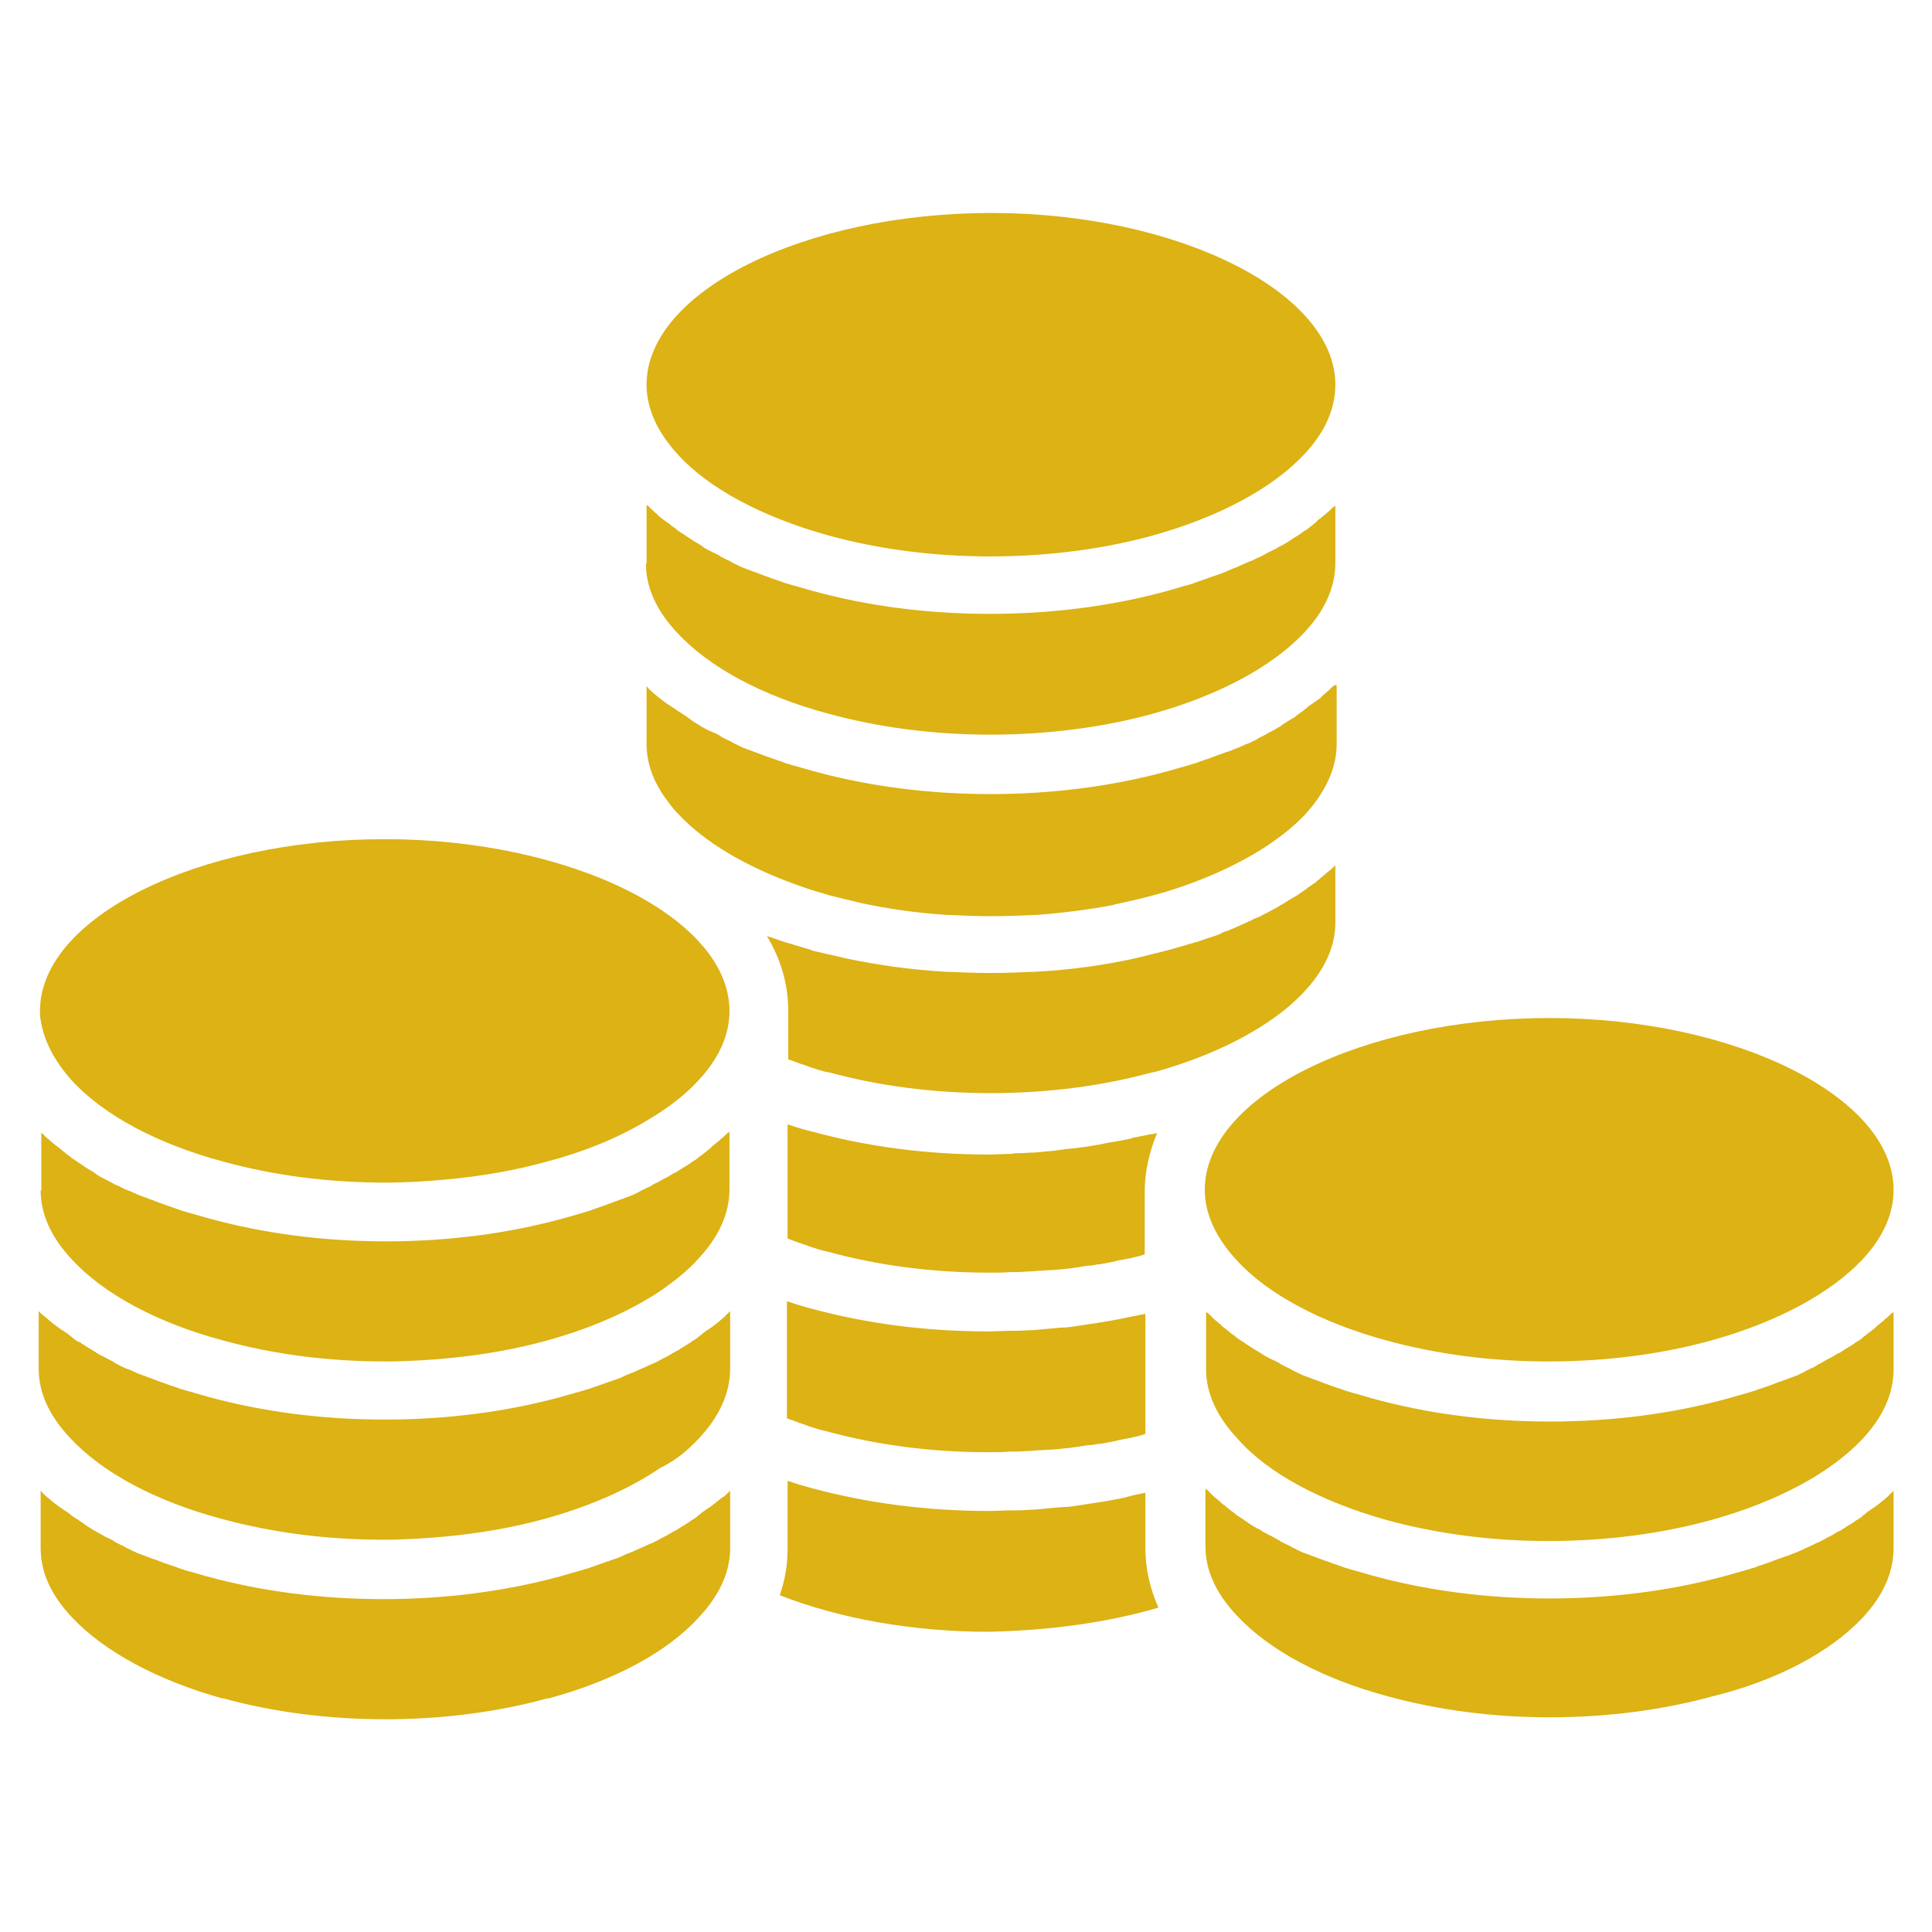
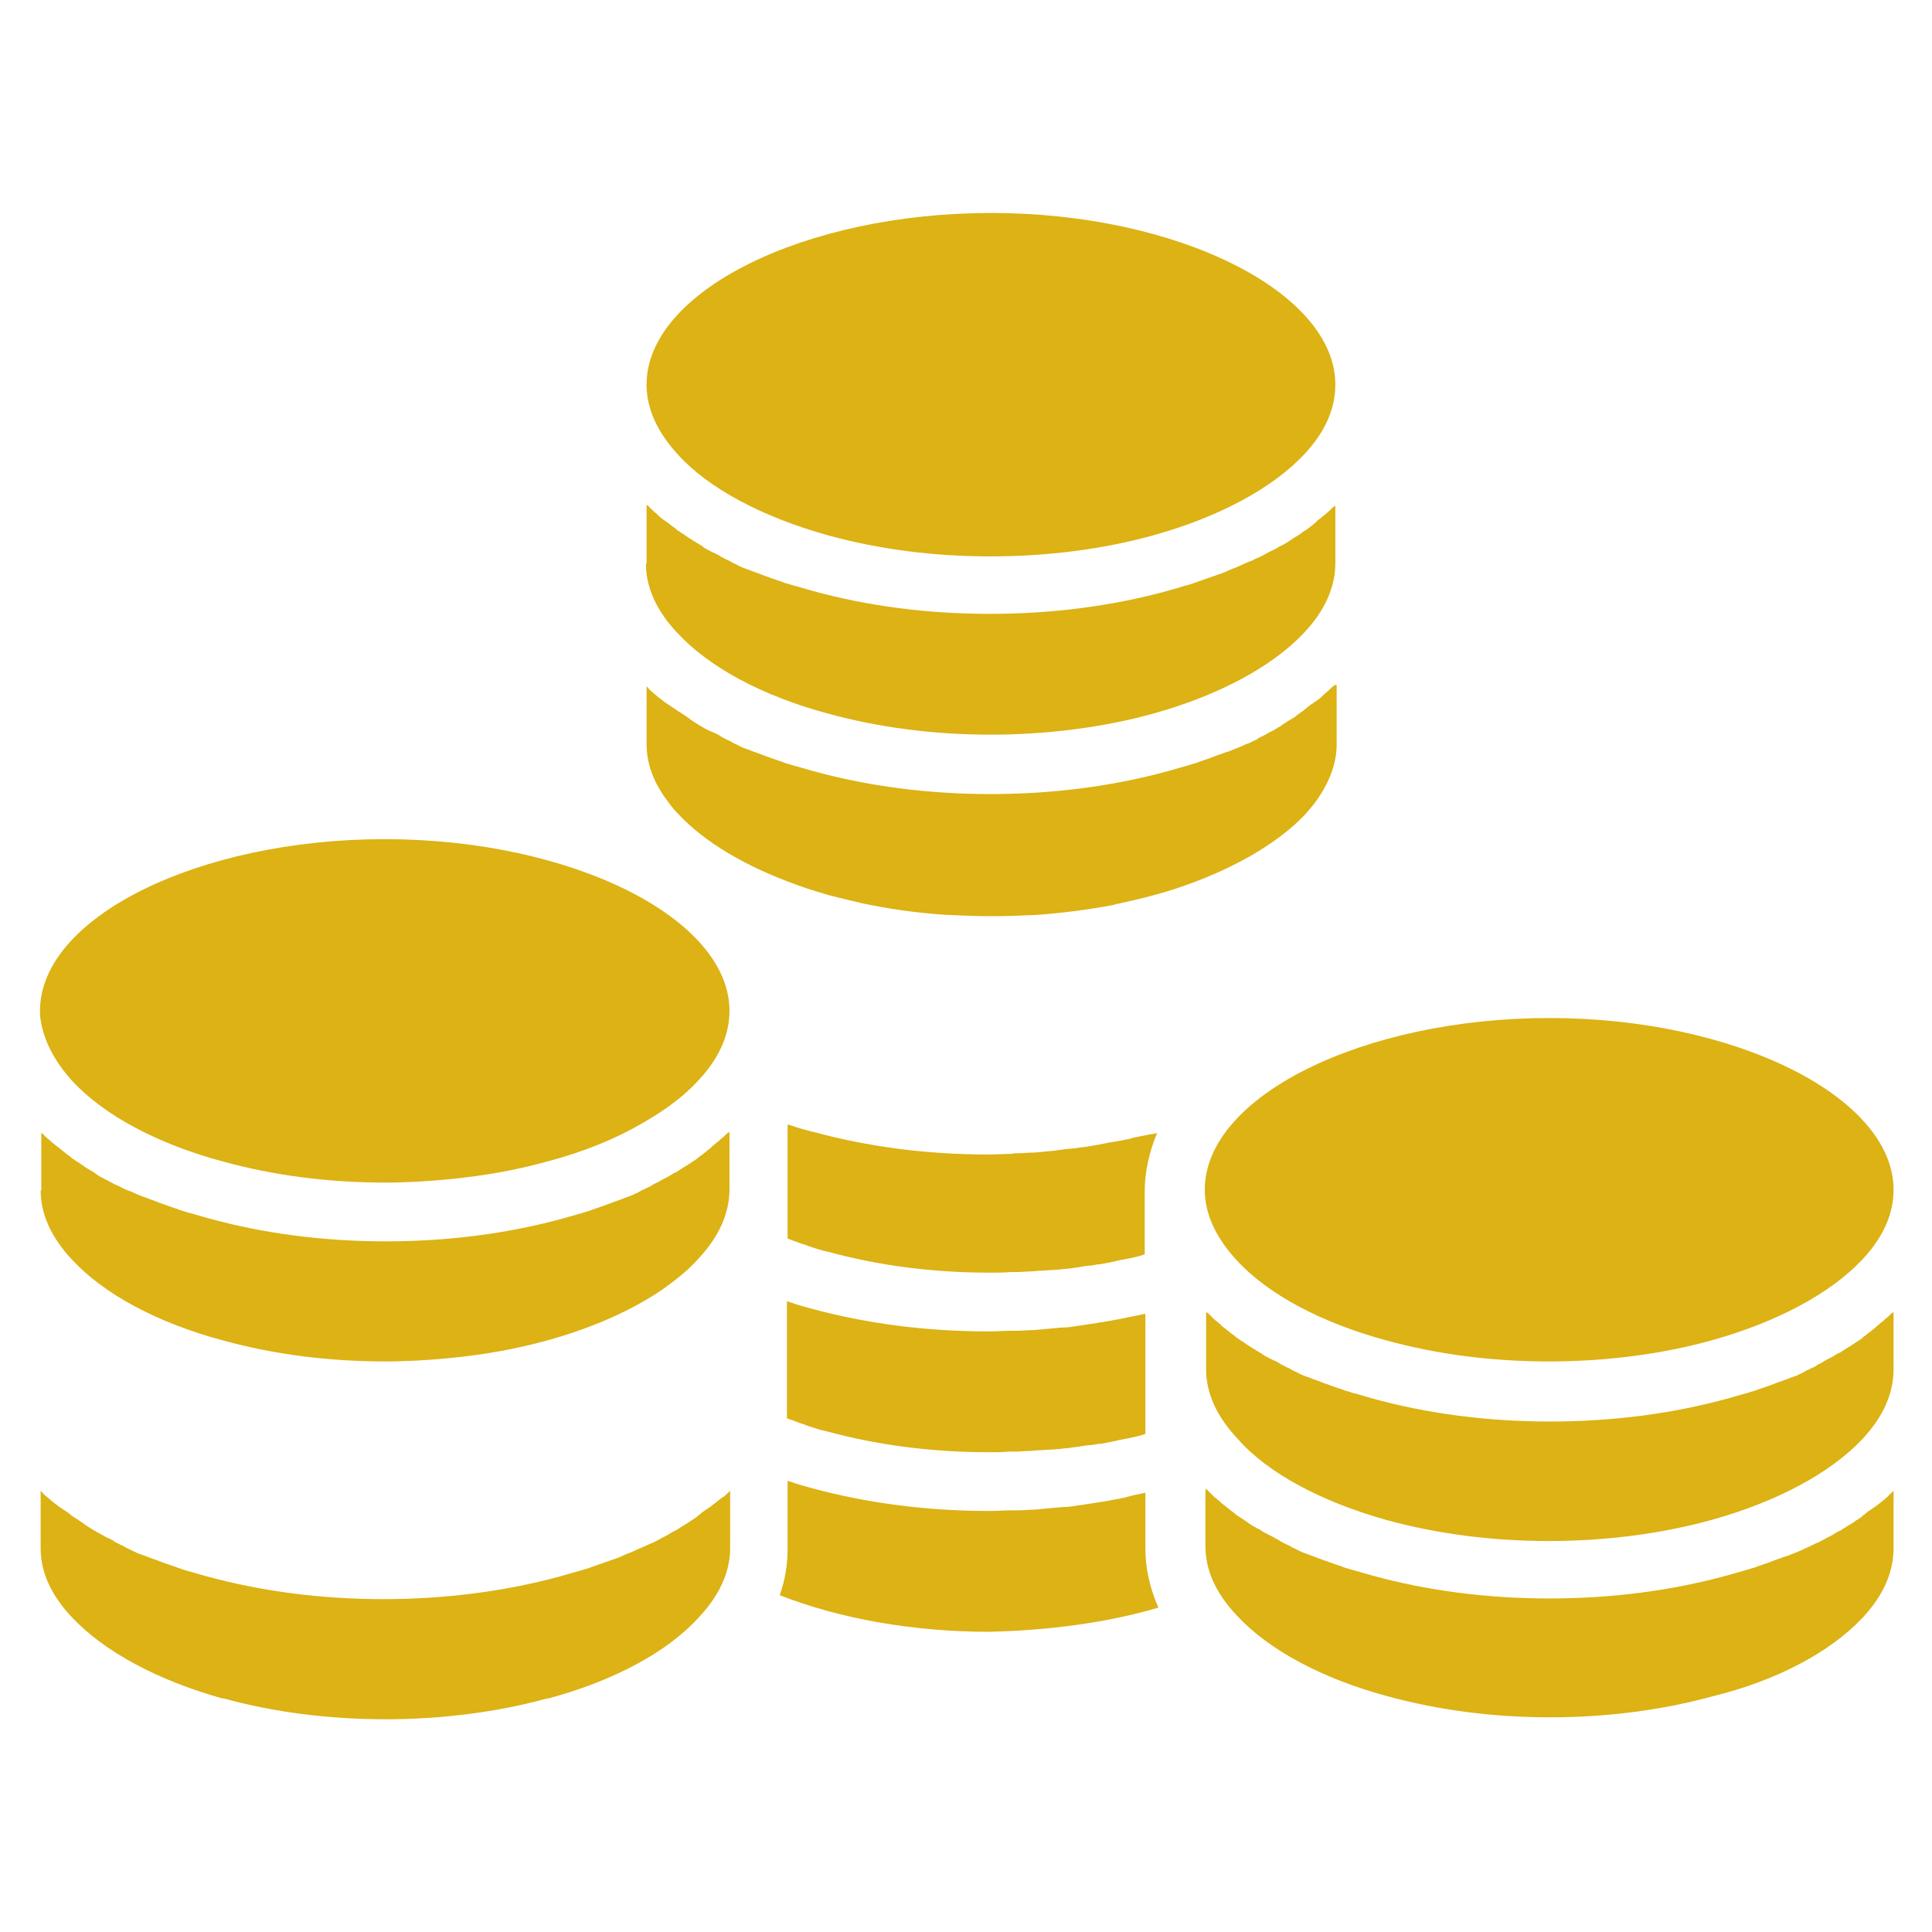
<svg xmlns="http://www.w3.org/2000/svg" width="150pt" height="150pt" viewBox="0 0 150 150" version="1.2">
  <defs>
    <clipPath id="clip1">
      <path d="M 50 16.504 L 104 16.504 L 104 44 L 50 44 Z M 50 16.504 " />
    </clipPath>
    <clipPath id="clip2">
      <path d="M 3.004 65 L 57 65 L 57 92 L 3.004 92 Z M 3.004 65 " />
    </clipPath>
    <clipPath id="clip3">
      <path d="M 3.004 115 L 57 115 L 57 133.504 L 3.004 133.504 Z M 3.004 115 " />
    </clipPath>
    <clipPath id="clip4">
      <path d="M 3.004 87 L 57 87 L 57 106 L 3.004 106 Z M 3.004 87 " />
    </clipPath>
    <clipPath id="clip5">
-       <path d="M 3.004 101 L 57 101 L 57 120 L 3.004 120 Z M 3.004 101 " />
-     </clipPath>
+       </clipPath>
    <clipPath id="clip6">
      <path d="M 93 79 L 147.004 79 L 147.004 106 L 93 106 Z M 93 79 " />
    </clipPath>
    <clipPath id="clip7">
      <path d="M 93 115 L 147.004 115 L 147.004 133.504 L 93 133.504 Z M 93 115 " />
    </clipPath>
    <clipPath id="clip8">
      <path d="M 93 101 L 147.004 101 L 147.004 120 L 93 120 Z M 93 101 " />
    </clipPath>
  </defs>
  <g id="surface1">
-     <path style=" stroke:none;fill-rule:nonzero;fill:#dcb214;fill-opacity:1;" d="M 50.148 43.758 C 50.148 45.582 50.957 47.41 52.582 49.133 C 55.066 51.82 59.223 54.051 64.34 55.418 C 68.246 56.48 72.453 57.039 76.914 57.039 C 81.273 57.039 85.633 56.48 89.484 55.418 C 94.602 54 98.762 51.77 101.242 49.133 C 102.867 47.41 103.676 45.582 103.676 43.707 L 103.676 39.246 C 103.625 39.297 103.574 39.348 103.473 39.398 C 103.371 39.5 103.32 39.551 103.219 39.652 C 103.121 39.754 102.969 39.855 102.816 40.008 C 102.715 40.059 102.613 40.16 102.562 40.211 C 102.41 40.312 102.258 40.414 102.156 40.566 C 102.055 40.617 101.953 40.719 101.902 40.77 C 101.75 40.867 101.598 41.02 101.445 41.121 C 101.344 41.172 101.293 41.223 101.191 41.273 C 100.992 41.426 100.789 41.578 100.586 41.68 C 100.535 41.73 100.484 41.73 100.434 41.781 C 100.18 41.934 99.926 42.137 99.621 42.289 C 99.57 42.34 99.52 42.34 99.418 42.391 C 99.215 42.492 99.012 42.645 98.762 42.746 C 98.66 42.797 98.559 42.848 98.457 42.898 C 98.254 43 98.102 43.098 97.898 43.199 C 97.797 43.25 97.695 43.301 97.543 43.352 C 97.34 43.453 97.188 43.555 96.984 43.605 C 96.883 43.656 96.73 43.707 96.629 43.758 C 96.43 43.859 96.277 43.91 96.074 44.012 C 95.973 44.062 95.82 44.113 95.668 44.164 C 95.465 44.266 95.312 44.316 95.109 44.418 C 94.957 44.469 94.855 44.52 94.703 44.57 C 94.5 44.621 94.301 44.723 94.098 44.773 C 93.945 44.824 93.844 44.875 93.691 44.926 C 93.488 44.977 93.285 45.078 93.082 45.129 C 92.93 45.18 92.828 45.23 92.676 45.281 C 92.422 45.379 92.223 45.43 91.969 45.48 C 91.867 45.531 91.766 45.531 91.664 45.582 C 91.309 45.684 90.953 45.785 90.598 45.887 C 86.34 47.055 81.676 47.66 76.863 47.66 C 71.996 47.66 67.383 47.055 63.125 45.887 C 62.77 45.785 62.414 45.684 62.059 45.582 C 61.957 45.531 61.855 45.531 61.707 45.48 C 61.453 45.43 61.25 45.328 60.996 45.281 C 60.844 45.23 60.742 45.18 60.59 45.129 C 60.387 45.078 60.184 44.977 59.98 44.926 C 59.828 44.875 59.727 44.824 59.574 44.773 C 59.375 44.723 59.172 44.621 59.02 44.57 C 58.867 44.52 58.766 44.469 58.613 44.418 C 58.41 44.367 58.258 44.266 58.055 44.215 C 57.902 44.164 57.801 44.113 57.648 44.062 C 57.445 43.961 57.297 43.91 57.145 43.809 C 56.992 43.758 56.891 43.707 56.738 43.605 C 56.586 43.504 56.383 43.453 56.23 43.352 C 56.129 43.301 55.977 43.25 55.875 43.148 C 55.672 43.051 55.52 42.949 55.367 42.898 C 55.266 42.848 55.164 42.797 55.066 42.746 C 54.863 42.645 54.66 42.543 54.508 42.391 C 54.406 42.34 54.355 42.289 54.254 42.238 C 54 42.086 53.746 41.934 53.441 41.73 C 53.391 41.68 53.34 41.68 53.289 41.629 C 53.086 41.477 52.887 41.375 52.684 41.223 C 52.582 41.172 52.531 41.121 52.43 41.02 C 52.277 40.918 52.125 40.82 51.973 40.668 C 51.871 40.617 51.77 40.516 51.668 40.465 C 51.516 40.363 51.414 40.262 51.262 40.16 C 51.16 40.059 51.059 40.008 51.008 39.906 C 50.855 39.805 50.758 39.703 50.656 39.602 C 50.555 39.5 50.453 39.449 50.402 39.348 C 50.352 39.297 50.301 39.246 50.199 39.195 L 50.199 43.758 Z M 50.148 43.758 " />
+     <path style=" stroke:none;fill-rule:nonzero;fill:#dcb214;fill-opacity:1;" d="M 50.148 43.758 C 50.148 45.582 50.957 47.41 52.582 49.133 C 55.066 51.82 59.223 54.051 64.34 55.418 C 68.246 56.48 72.453 57.039 76.914 57.039 C 81.273 57.039 85.633 56.48 89.484 55.418 C 94.602 54 98.762 51.77 101.242 49.133 C 102.867 47.41 103.676 45.582 103.676 43.707 L 103.676 39.246 C 103.625 39.297 103.574 39.348 103.473 39.398 C 103.371 39.5 103.32 39.551 103.219 39.652 C 103.121 39.754 102.969 39.855 102.816 40.008 C 102.715 40.059 102.613 40.16 102.562 40.211 C 102.41 40.312 102.258 40.414 102.156 40.566 C 102.055 40.617 101.953 40.719 101.902 40.77 C 101.75 40.867 101.598 41.02 101.445 41.121 C 101.344 41.172 101.293 41.223 101.191 41.273 C 100.992 41.426 100.789 41.578 100.586 41.68 C 100.535 41.73 100.484 41.73 100.434 41.781 C 100.18 41.934 99.926 42.137 99.621 42.289 C 99.57 42.34 99.52 42.34 99.418 42.391 C 99.215 42.492 99.012 42.645 98.762 42.746 C 98.66 42.797 98.559 42.848 98.457 42.898 C 98.254 43 98.102 43.098 97.898 43.199 C 97.797 43.25 97.695 43.301 97.543 43.352 C 97.34 43.453 97.188 43.555 96.984 43.605 C 96.883 43.656 96.73 43.707 96.629 43.758 C 96.43 43.859 96.277 43.91 96.074 44.012 C 95.973 44.062 95.82 44.113 95.668 44.164 C 95.465 44.266 95.312 44.316 95.109 44.418 C 94.957 44.469 94.855 44.52 94.703 44.57 C 94.5 44.621 94.301 44.723 94.098 44.773 C 93.945 44.824 93.844 44.875 93.691 44.926 C 93.488 44.977 93.285 45.078 93.082 45.129 C 92.422 45.379 92.223 45.43 91.969 45.48 C 91.867 45.531 91.766 45.531 91.664 45.582 C 91.309 45.684 90.953 45.785 90.598 45.887 C 86.34 47.055 81.676 47.66 76.863 47.66 C 71.996 47.66 67.383 47.055 63.125 45.887 C 62.77 45.785 62.414 45.684 62.059 45.582 C 61.957 45.531 61.855 45.531 61.707 45.48 C 61.453 45.43 61.25 45.328 60.996 45.281 C 60.844 45.23 60.742 45.18 60.59 45.129 C 60.387 45.078 60.184 44.977 59.98 44.926 C 59.828 44.875 59.727 44.824 59.574 44.773 C 59.375 44.723 59.172 44.621 59.02 44.57 C 58.867 44.52 58.766 44.469 58.613 44.418 C 58.41 44.367 58.258 44.266 58.055 44.215 C 57.902 44.164 57.801 44.113 57.648 44.062 C 57.445 43.961 57.297 43.91 57.145 43.809 C 56.992 43.758 56.891 43.707 56.738 43.605 C 56.586 43.504 56.383 43.453 56.23 43.352 C 56.129 43.301 55.977 43.25 55.875 43.148 C 55.672 43.051 55.52 42.949 55.367 42.898 C 55.266 42.848 55.164 42.797 55.066 42.746 C 54.863 42.645 54.66 42.543 54.508 42.391 C 54.406 42.34 54.355 42.289 54.254 42.238 C 54 42.086 53.746 41.934 53.441 41.73 C 53.391 41.68 53.34 41.68 53.289 41.629 C 53.086 41.477 52.887 41.375 52.684 41.223 C 52.582 41.172 52.531 41.121 52.43 41.02 C 52.277 40.918 52.125 40.82 51.973 40.668 C 51.871 40.617 51.77 40.516 51.668 40.465 C 51.516 40.363 51.414 40.262 51.262 40.16 C 51.16 40.059 51.059 40.008 51.008 39.906 C 50.855 39.805 50.758 39.703 50.656 39.602 C 50.555 39.5 50.453 39.449 50.402 39.348 C 50.352 39.297 50.301 39.246 50.199 39.195 L 50.199 43.758 Z M 50.148 43.758 " />
    <g clip-path="url(#clip1)" clip-rule="nonzero">
      <path style=" stroke:none;fill-rule:nonzero;fill:#dcb214;fill-opacity:1;" d="M 64.34 41.578 C 68.246 42.645 72.453 43.199 76.914 43.199 C 81.273 43.199 85.633 42.645 89.484 41.578 C 94.602 40.16 98.762 37.93 101.242 35.293 C 102.867 33.57 103.676 31.746 103.676 29.867 C 103.676 22.672 91.41 16.535 76.965 16.535 C 62.465 16.535 50.199 22.621 50.199 29.867 C 50.199 31.695 51.008 33.52 52.633 35.293 C 55.016 37.93 59.223 40.16 64.34 41.578 Z M 64.34 41.578 " />
    </g>
-     <path style=" stroke:none;fill-rule:nonzero;fill:#dcb214;fill-opacity:1;" d="M 61.199 78.484 L 61.199 82.234 C 61.301 82.285 61.352 82.285 61.453 82.336 C 61.754 82.438 62.109 82.59 62.465 82.691 C 62.617 82.742 62.719 82.793 62.871 82.844 C 63.328 82.996 63.785 83.148 64.238 83.246 C 64.289 83.246 64.289 83.246 64.34 83.246 C 68.195 84.312 72.504 84.871 76.914 84.871 C 81.324 84.871 85.633 84.312 89.484 83.246 C 89.535 83.246 89.535 83.246 89.586 83.246 C 93.082 82.285 96.125 80.918 98.457 79.344 C 99.52 78.637 100.484 77.824 101.242 77.012 C 102.867 75.289 103.676 73.465 103.676 71.641 L 103.676 67.18 C 103.625 67.23 103.574 67.281 103.523 67.332 C 103.422 67.434 103.32 67.535 103.168 67.633 C 103.07 67.734 102.969 67.785 102.867 67.887 C 102.766 67.988 102.613 68.09 102.512 68.191 C 102.41 68.293 102.309 68.344 102.207 68.445 C 102.105 68.547 101.953 68.648 101.852 68.699 C 101.75 68.801 101.598 68.852 101.496 68.953 C 101.395 69.055 101.242 69.156 101.141 69.207 C 101.039 69.309 100.891 69.359 100.789 69.461 C 100.535 69.613 100.281 69.766 100.027 69.914 C 99.875 70.016 99.773 70.066 99.621 70.168 C 99.469 70.27 99.316 70.32 99.215 70.422 C 99.062 70.473 98.961 70.574 98.809 70.625 C 98.66 70.727 98.508 70.777 98.355 70.879 C 98.203 70.93 98.102 71.031 97.949 71.082 C 97.797 71.184 97.645 71.234 97.492 71.285 C 97.34 71.336 97.188 71.438 97.086 71.488 C 96.934 71.539 96.781 71.641 96.629 71.691 C 96.48 71.742 96.328 71.844 96.176 71.895 C 96.023 71.945 95.871 72.043 95.719 72.094 C 95.566 72.145 95.414 72.246 95.211 72.297 C 95.059 72.348 94.906 72.398 94.754 72.5 C 94.602 72.551 94.402 72.652 94.199 72.703 C 94.047 72.754 93.895 72.805 93.742 72.855 C 93.539 72.906 93.336 73.008 93.133 73.059 C 93.031 73.109 92.879 73.16 92.777 73.16 C 92.523 73.262 92.223 73.312 91.969 73.414 C 91.918 73.414 91.816 73.465 91.766 73.465 C 91.41 73.566 91.055 73.668 90.699 73.77 C 89.891 73.973 89.078 74.176 88.266 74.375 C 85.781 74.934 83.199 75.289 80.512 75.441 C 79.344 75.492 78.129 75.543 76.914 75.543 C 75.695 75.543 74.48 75.492 73.312 75.441 C 70.727 75.289 68.195 74.934 65.762 74.426 C 64.898 74.227 63.984 74.023 63.125 73.82 C 63.074 73.82 63.074 73.82 63.023 73.77 C 62.516 73.617 62.008 73.465 61.504 73.312 C 61.402 73.262 61.301 73.262 61.148 73.211 C 60.641 73.059 60.133 72.855 59.625 72.703 C 59.574 72.703 59.574 72.703 59.527 72.652 C 60.641 74.477 61.199 76.457 61.199 78.484 Z M 61.199 78.484 " />
    <path style=" stroke:none;fill-rule:nonzero;fill:#dcb214;fill-opacity:1;" d="M 103.625 53.188 C 103.574 53.238 103.523 53.289 103.422 53.34 C 103.32 53.441 103.27 53.492 103.168 53.594 C 103.07 53.695 102.918 53.797 102.816 53.898 C 102.715 54 102.613 54.051 102.562 54.152 C 102.41 54.25 102.309 54.352 102.156 54.453 C 102.055 54.504 101.953 54.605 101.852 54.656 C 101.699 54.758 101.547 54.859 101.395 55.012 C 101.293 55.062 101.242 55.164 101.141 55.215 C 100.941 55.367 100.738 55.469 100.586 55.621 C 100.535 55.672 100.484 55.723 100.434 55.723 C 100.18 55.875 99.926 56.027 99.621 56.23 C 99.57 56.281 99.469 56.332 99.418 56.383 C 99.215 56.48 99.012 56.633 98.809 56.734 C 98.711 56.785 98.609 56.836 98.508 56.887 C 98.355 56.988 98.152 57.09 97.949 57.191 C 97.848 57.242 97.695 57.293 97.594 57.395 C 97.441 57.496 97.238 57.547 97.086 57.648 C 96.984 57.699 96.832 57.75 96.68 57.801 C 96.531 57.902 96.328 57.953 96.125 58.055 C 95.973 58.105 95.871 58.156 95.719 58.207 C 95.516 58.309 95.363 58.359 95.16 58.41 C 95.008 58.461 94.906 58.512 94.754 58.562 C 94.551 58.613 94.352 58.711 94.199 58.762 C 94.047 58.812 93.945 58.863 93.793 58.914 C 93.59 58.965 93.387 59.066 93.184 59.117 C 93.031 59.168 92.93 59.219 92.777 59.27 C 92.523 59.32 92.32 59.422 92.07 59.473 C 91.969 59.523 91.867 59.523 91.715 59.574 C 91.359 59.676 91.004 59.777 90.648 59.879 C 86.391 61.043 81.727 61.652 76.914 61.652 C 72.047 61.652 67.434 61.043 63.176 59.879 C 62.82 59.777 62.465 59.676 62.109 59.574 C 62.008 59.523 61.855 59.523 61.754 59.473 C 61.504 59.422 61.301 59.32 61.047 59.27 C 60.895 59.219 60.793 59.168 60.641 59.117 C 60.438 59.066 60.234 58.965 60.031 58.914 C 59.879 58.863 59.777 58.812 59.625 58.762 C 59.426 58.711 59.223 58.613 59.07 58.562 C 58.918 58.512 58.816 58.461 58.664 58.41 C 58.461 58.359 58.309 58.258 58.105 58.207 C 57.953 58.156 57.852 58.105 57.699 58.055 C 57.496 57.953 57.344 57.902 57.195 57.801 C 57.043 57.75 56.941 57.699 56.789 57.598 C 56.637 57.496 56.434 57.445 56.281 57.344 C 56.18 57.293 56.027 57.242 55.926 57.141 C 55.773 57.039 55.57 56.938 55.418 56.887 C 55.316 56.836 55.215 56.785 55.066 56.734 C 54.863 56.633 54.66 56.531 54.508 56.434 C 54.406 56.383 54.355 56.332 54.254 56.281 C 54 56.129 53.746 55.977 53.492 55.773 C 53.441 55.723 53.34 55.672 53.289 55.621 C 53.086 55.52 52.938 55.367 52.734 55.266 C 52.633 55.215 52.531 55.113 52.43 55.062 C 52.277 54.961 52.125 54.859 51.973 54.758 C 51.871 54.707 51.77 54.605 51.668 54.555 C 51.516 54.453 51.414 54.352 51.262 54.25 C 51.16 54.152 51.059 54.102 50.957 54 C 50.855 53.898 50.707 53.797 50.605 53.695 C 50.504 53.594 50.402 53.543 50.352 53.441 C 50.301 53.391 50.25 53.34 50.199 53.289 L 50.199 57.75 C 50.199 59.168 50.656 60.539 51.617 61.906 C 51.922 62.312 52.227 62.77 52.633 63.172 C 54.711 65.402 57.902 67.281 61.855 68.699 C 62.668 69.004 63.531 69.258 64.391 69.512 C 65.203 69.715 66.016 69.914 66.875 70.117 C 69.004 70.574 71.184 70.879 73.465 71.031 C 74.633 71.082 75.746 71.133 76.961 71.133 C 78.129 71.133 79.344 71.082 80.512 71.031 C 82.539 70.879 84.516 70.625 86.391 70.27 C 86.441 70.27 86.492 70.27 86.543 70.219 C 86.645 70.219 86.695 70.168 86.797 70.168 C 87.711 69.965 88.621 69.766 89.535 69.512 C 90.699 69.207 91.766 68.852 92.828 68.445 C 96.43 67.078 99.418 65.254 101.344 63.223 C 101.648 62.871 101.953 62.516 102.207 62.16 C 103.219 60.742 103.777 59.27 103.777 57.801 L 103.777 53.188 Z M 103.625 53.188 " />
    <path style=" stroke:none;fill-rule:nonzero;fill:#dcb214;fill-opacity:1;" d="M 88.926 102.004 C 88.418 102.105 87.91 102.207 87.406 102.309 C 87.254 102.359 87.102 102.359 86.949 102.41 C 86.594 102.461 86.188 102.562 85.781 102.613 C 85.582 102.664 85.379 102.664 85.176 102.715 C 84.82 102.766 84.516 102.816 84.16 102.867 C 83.957 102.918 83.703 102.918 83.504 102.969 C 83.148 103.02 82.844 103.07 82.488 103.07 C 82.285 103.07 82.031 103.121 81.828 103.121 C 81.473 103.172 81.121 103.172 80.816 103.223 C 80.613 103.223 80.41 103.27 80.156 103.27 C 79.801 103.27 79.395 103.32 79.043 103.32 C 78.84 103.32 78.688 103.32 78.484 103.32 C 77.926 103.32 77.367 103.371 76.762 103.371 C 71.895 103.371 67.281 102.766 62.973 101.598 C 62.414 101.445 61.855 101.293 61.301 101.09 C 61.25 101.09 61.148 101.039 61.098 101.039 L 61.098 110.113 C 61.199 110.164 61.25 110.164 61.352 110.215 C 61.707 110.316 62.008 110.469 62.363 110.57 C 62.516 110.621 62.617 110.672 62.77 110.723 C 63.227 110.875 63.684 111.027 64.188 111.129 C 68.094 112.191 72.301 112.75 76.762 112.75 C 77.316 112.75 77.824 112.75 78.383 112.699 C 78.586 112.699 78.738 112.699 78.941 112.699 C 79.293 112.699 79.648 112.648 80.004 112.648 C 80.207 112.648 80.41 112.598 80.664 112.598 C 80.969 112.598 81.324 112.547 81.625 112.547 C 81.828 112.547 82.082 112.496 82.285 112.496 C 82.59 112.445 82.895 112.445 83.199 112.395 C 83.453 112.344 83.652 112.344 83.906 112.293 C 84.211 112.242 84.465 112.191 84.77 112.191 C 85.023 112.145 85.227 112.094 85.48 112.094 C 85.73 112.043 86.035 111.992 86.289 111.941 C 86.543 111.891 86.746 111.84 86.949 111.789 C 87.203 111.738 87.508 111.688 87.762 111.637 C 87.961 111.586 88.215 111.535 88.418 111.484 C 88.57 111.434 88.773 111.383 88.926 111.332 Z M 88.926 102.004 " />
    <path style=" stroke:none;fill-rule:nonzero;fill:#dcb214;fill-opacity:1;" d="M 61.199 96.176 C 61.301 96.227 61.352 96.227 61.453 96.277 C 61.754 96.379 62.109 96.531 62.465 96.629 C 62.617 96.68 62.719 96.73 62.871 96.781 C 63.328 96.934 63.785 97.086 64.289 97.188 C 68.195 98.254 72.402 98.809 76.863 98.809 C 77.418 98.809 77.926 98.809 78.484 98.762 C 78.688 98.762 78.84 98.762 78.992 98.762 C 79.344 98.762 79.699 98.711 80.055 98.711 C 80.258 98.711 80.461 98.66 80.715 98.66 C 81.02 98.66 81.371 98.609 81.676 98.609 C 81.879 98.609 82.133 98.559 82.336 98.559 C 82.641 98.508 82.945 98.508 83.25 98.457 C 83.504 98.406 83.703 98.406 83.906 98.355 C 84.211 98.305 84.465 98.254 84.77 98.254 C 85.023 98.203 85.227 98.152 85.43 98.152 C 85.684 98.102 85.984 98.051 86.238 98 C 86.441 97.949 86.695 97.898 86.898 97.848 C 87.152 97.797 87.457 97.746 87.711 97.695 C 87.91 97.645 88.164 97.594 88.367 97.543 C 88.52 97.492 88.723 97.441 88.875 97.391 L 88.875 92.523 C 88.875 90.953 89.23 89.434 89.84 87.961 C 89.688 88.012 89.484 88.062 89.332 88.062 C 89.078 88.113 88.824 88.164 88.57 88.215 C 88.266 88.266 88.012 88.316 87.711 88.418 C 87.457 88.469 87.203 88.52 86.949 88.57 C 86.645 88.621 86.34 88.672 86.035 88.723 C 85.781 88.773 85.531 88.824 85.277 88.875 C 84.973 88.926 84.668 88.977 84.363 89.027 C 84.109 89.078 83.855 89.078 83.602 89.129 C 83.301 89.18 82.945 89.18 82.641 89.23 C 82.387 89.281 82.184 89.281 81.93 89.332 C 81.574 89.383 81.223 89.383 80.918 89.434 C 80.715 89.434 80.461 89.484 80.258 89.484 C 79.852 89.484 79.496 89.535 79.094 89.535 C 78.891 89.535 78.688 89.535 78.535 89.586 C 77.977 89.586 77.367 89.637 76.762 89.637 C 71.945 89.637 67.332 89.027 63.074 87.859 C 63.074 87.859 63.023 87.859 63.023 87.859 C 62.465 87.707 61.906 87.559 61.352 87.355 C 61.301 87.355 61.199 87.305 61.148 87.305 L 61.148 96.176 Z M 61.199 96.176 " />
    <path style=" stroke:none;fill-rule:nonzero;fill:#dcb214;fill-opacity:1;" d="M 89.941 124.816 C 89.281 123.344 88.926 121.773 88.926 120.203 L 88.926 115.895 C 88.418 115.996 87.91 116.098 87.406 116.25 C 87.254 116.301 87.102 116.301 86.949 116.352 C 86.594 116.402 86.188 116.504 85.832 116.555 C 85.633 116.605 85.43 116.605 85.227 116.652 C 84.871 116.703 84.566 116.754 84.211 116.805 C 84.008 116.855 83.805 116.855 83.551 116.906 C 83.199 116.957 82.895 117.008 82.539 117.008 C 82.336 117.008 82.082 117.059 81.879 117.059 C 81.523 117.109 81.172 117.109 80.867 117.16 C 80.664 117.16 80.461 117.211 80.207 117.211 C 79.852 117.211 79.445 117.262 79.094 117.262 C 78.891 117.262 78.738 117.262 78.535 117.262 C 77.977 117.262 77.418 117.312 76.812 117.312 C 71.945 117.312 67.332 116.703 63.023 115.539 C 62.465 115.387 61.906 115.234 61.352 115.031 C 61.301 115.031 61.199 114.98 61.148 114.98 L 61.148 120.305 C 61.148 121.52 60.945 122.688 60.539 123.852 C 65.203 125.676 70.879 126.691 76.762 126.691 C 81.473 126.59 85.984 125.98 89.941 124.816 Z M 89.941 124.816 " />
    <g clip-path="url(#clip2)" clip-rule="nonzero">
      <path style=" stroke:none;fill-rule:nonzero;fill:#dcb214;fill-opacity:1;" d="M 5.59 83.906 C 8.074 86.594 12.23 88.824 17.352 90.191 C 21.254 91.258 25.461 91.816 29.922 91.816 C 31.543 91.816 33.219 91.715 34.789 91.562 C 37.477 91.309 40.059 90.852 42.441 90.191 C 45.332 89.434 47.918 88.367 50.047 87.102 C 51.719 86.137 53.137 85.074 54.203 83.906 C 55.824 82.184 56.637 80.359 56.637 78.484 C 56.637 71.285 44.367 65.152 29.871 65.152 C 15.375 65.152 3.105 71.234 3.105 78.484 C 3.105 78.734 3.105 78.938 3.156 79.191 C 3.41 80.816 4.223 82.387 5.59 83.906 Z M 5.59 83.906 " />
    </g>
    <g clip-path="url(#clip3)" clip-rule="nonzero">
      <path style=" stroke:none;fill-rule:nonzero;fill:#dcb214;fill-opacity:1;" d="M 55.824 116.453 C 55.723 116.555 55.621 116.605 55.52 116.703 C 55.367 116.805 55.266 116.906 55.117 117.008 C 55.016 117.059 54.914 117.16 54.812 117.211 C 54.66 117.312 54.508 117.414 54.355 117.566 C 54.254 117.617 54.203 117.668 54.102 117.77 C 53.898 117.922 53.695 118.023 53.492 118.176 C 53.441 118.227 53.391 118.227 53.34 118.277 C 53.086 118.43 52.836 118.582 52.531 118.785 C 52.48 118.836 52.379 118.836 52.328 118.883 C 52.125 118.984 51.922 119.137 51.719 119.238 C 51.617 119.289 51.516 119.34 51.414 119.391 C 51.211 119.492 51.059 119.594 50.855 119.695 C 50.758 119.746 50.656 119.797 50.504 119.848 C 50.301 119.949 50.148 120 49.945 120.102 C 49.844 120.152 49.691 120.203 49.59 120.254 C 49.387 120.355 49.234 120.406 49.031 120.508 C 48.879 120.559 48.777 120.609 48.625 120.66 C 48.426 120.762 48.273 120.812 48.07 120.914 C 47.918 120.965 47.816 121.016 47.664 121.062 C 47.461 121.113 47.258 121.215 47.055 121.266 C 46.902 121.316 46.801 121.367 46.648 121.418 C 46.445 121.469 46.246 121.57 46.043 121.621 C 45.891 121.672 45.789 121.723 45.637 121.773 C 45.383 121.824 45.18 121.926 44.926 121.977 C 44.824 122.027 44.723 122.027 44.57 122.078 C 44.219 122.18 43.863 122.281 43.508 122.383 C 39.25 123.547 34.586 124.156 29.77 124.156 C 24.902 124.156 20.289 123.547 16.031 122.383 C 15.68 122.281 15.324 122.18 14.969 122.078 C 14.867 122.027 14.715 122.027 14.613 121.977 C 14.359 121.926 14.156 121.824 13.953 121.773 C 13.801 121.723 13.699 121.672 13.551 121.621 C 13.348 121.57 13.145 121.469 12.941 121.418 C 12.789 121.367 12.637 121.316 12.535 121.266 C 12.332 121.215 12.18 121.113 11.977 121.062 C 11.824 121.016 11.672 120.965 11.57 120.914 C 11.371 120.863 11.219 120.762 11.016 120.711 C 10.863 120.66 10.762 120.609 10.609 120.559 C 10.457 120.457 10.254 120.406 10.102 120.305 C 9.949 120.254 9.848 120.203 9.695 120.102 C 9.543 120 9.34 119.949 9.191 119.848 C 9.09 119.797 8.938 119.746 8.836 119.645 C 8.684 119.543 8.48 119.441 8.328 119.391 C 8.227 119.34 8.125 119.289 7.973 119.188 C 7.77 119.086 7.566 118.984 7.414 118.883 C 7.312 118.836 7.262 118.785 7.16 118.734 C 6.91 118.582 6.656 118.43 6.402 118.227 C 6.352 118.176 6.301 118.176 6.25 118.125 C 6.047 117.973 5.844 117.871 5.641 117.719 C 5.539 117.668 5.438 117.566 5.387 117.516 C 5.234 117.414 5.082 117.312 4.934 117.211 C 4.832 117.16 4.73 117.059 4.629 117.008 C 4.477 116.906 4.375 116.805 4.223 116.703 C 4.121 116.605 4.02 116.555 3.918 116.453 C 3.816 116.352 3.664 116.25 3.562 116.148 C 3.461 116.047 3.359 115.996 3.309 115.895 C 3.258 115.844 3.207 115.793 3.156 115.742 L 3.156 120.203 C 3.156 122.078 3.969 123.852 5.59 125.574 C 8.074 128.211 12.18 130.441 17.25 131.863 C 17.301 131.863 17.301 131.863 17.352 131.863 C 21.203 132.926 25.512 133.484 29.922 133.484 C 34.281 133.484 38.641 132.926 42.492 131.863 C 42.543 131.863 42.543 131.863 42.594 131.863 C 47.664 130.492 51.82 128.262 54.254 125.574 C 55.875 123.852 56.688 122.027 56.688 120.203 L 56.688 115.742 C 56.637 115.793 56.586 115.844 56.535 115.895 C 56.434 115.996 56.332 116.047 56.281 116.148 C 56.078 116.25 55.977 116.352 55.824 116.453 Z M 55.824 116.453 " />
    </g>
    <g clip-path="url(#clip4)" clip-rule="nonzero">
      <path style=" stroke:none;fill-rule:nonzero;fill:#dcb214;fill-opacity:1;" d="M 3.156 92.422 C 3.156 94.25 3.969 96.074 5.59 97.797 C 8.074 100.484 12.23 102.715 17.352 104.082 C 21.254 105.148 25.461 105.703 29.922 105.703 C 31.543 105.703 33.219 105.602 34.789 105.453 C 37.477 105.199 40.059 104.742 42.441 104.082 C 45.941 103.121 49.031 101.75 51.414 100.129 C 52.48 99.367 53.441 98.609 54.203 97.746 C 55.824 96.023 56.637 94.199 56.637 92.32 L 56.637 87.859 C 56.586 87.91 56.535 87.961 56.434 88.012 C 56.332 88.113 56.281 88.164 56.18 88.266 C 56.027 88.367 55.926 88.469 55.773 88.621 C 55.672 88.672 55.57 88.773 55.52 88.824 C 55.367 88.926 55.266 89.027 55.117 89.18 C 55.016 89.23 54.914 89.332 54.863 89.383 C 54.711 89.484 54.559 89.637 54.406 89.738 C 54.305 89.789 54.254 89.84 54.152 89.938 C 53.949 90.09 53.746 90.191 53.543 90.344 C 53.492 90.395 53.441 90.395 53.391 90.445 C 53.137 90.598 52.887 90.75 52.582 90.953 C 52.531 91.004 52.43 91.055 52.379 91.055 C 52.176 91.156 51.973 91.309 51.77 91.41 C 51.668 91.461 51.566 91.512 51.465 91.562 C 51.312 91.664 51.109 91.766 50.906 91.867 C 50.805 91.918 50.656 91.969 50.555 92.07 C 50.402 92.168 50.199 92.219 50.047 92.32 C 49.895 92.371 49.793 92.422 49.641 92.523 C 49.488 92.625 49.285 92.676 49.133 92.777 C 48.98 92.828 48.879 92.879 48.727 92.93 C 48.527 92.98 48.375 93.082 48.172 93.133 C 48.02 93.184 47.918 93.234 47.766 93.285 C 47.562 93.336 47.41 93.438 47.207 93.488 C 47.055 93.539 46.953 93.59 46.801 93.641 C 46.598 93.691 46.398 93.793 46.195 93.844 C 46.043 93.895 45.941 93.945 45.789 93.996 C 45.586 94.047 45.332 94.148 45.129 94.199 C 45.027 94.25 44.875 94.25 44.773 94.301 C 44.418 94.398 44.066 94.5 43.711 94.602 C 39.453 95.77 34.789 96.379 29.973 96.379 C 25.105 96.379 20.492 95.77 16.234 94.602 C 15.883 94.5 15.527 94.398 15.172 94.301 C 15.07 94.25 14.969 94.25 14.816 94.199 C 14.562 94.148 14.359 94.047 14.105 93.996 C 13.953 93.945 13.852 93.895 13.699 93.844 C 13.5 93.793 13.297 93.691 13.094 93.641 C 12.941 93.59 12.84 93.539 12.688 93.488 C 12.484 93.438 12.281 93.336 12.129 93.285 C 11.977 93.234 11.875 93.184 11.723 93.133 C 11.52 93.082 11.371 92.98 11.168 92.93 C 11.016 92.879 10.914 92.828 10.762 92.777 C 10.559 92.676 10.406 92.625 10.203 92.523 C 10.051 92.473 9.949 92.422 9.797 92.371 C 9.594 92.27 9.441 92.219 9.293 92.117 C 9.191 92.07 9.039 92.02 8.938 91.969 C 8.734 91.867 8.582 91.766 8.379 91.664 C 8.277 91.613 8.176 91.562 8.074 91.512 C 7.871 91.41 7.668 91.309 7.465 91.156 C 7.414 91.105 7.312 91.055 7.262 91.004 C 7.012 90.852 6.707 90.699 6.453 90.496 C 6.402 90.445 6.352 90.445 6.301 90.395 C 6.098 90.242 5.895 90.141 5.691 89.988 C 5.59 89.938 5.539 89.887 5.438 89.789 C 5.285 89.688 5.133 89.586 4.98 89.434 C 4.883 89.383 4.781 89.281 4.73 89.23 C 4.578 89.129 4.477 89.027 4.324 88.926 C 4.223 88.824 4.121 88.773 4.02 88.672 C 3.918 88.57 3.766 88.469 3.664 88.367 C 3.562 88.266 3.461 88.215 3.41 88.113 C 3.359 88.062 3.309 88.012 3.207 87.961 L 3.207 92.422 Z M 3.156 92.422 " />
    </g>
    <g clip-path="url(#clip5)" clip-rule="nonzero">
-       <path style=" stroke:none;fill-rule:nonzero;fill:#dcb214;fill-opacity:1;" d="M 54.254 111.688 C 55.875 109.961 56.688 108.137 56.688 106.262 L 56.688 101.801 C 56.637 101.852 56.586 101.902 56.535 101.953 C 56.434 102.055 56.332 102.105 56.281 102.207 C 56.18 102.309 56.027 102.41 55.926 102.512 C 55.824 102.613 55.723 102.664 55.621 102.766 C 55.469 102.867 55.367 102.969 55.215 103.07 C 55.117 103.121 55.016 103.223 54.914 103.27 C 54.762 103.371 54.609 103.473 54.457 103.625 C 54.355 103.676 54.305 103.727 54.203 103.828 C 54 103.98 53.797 104.082 53.594 104.234 C 53.543 104.285 53.492 104.285 53.441 104.336 C 53.188 104.488 52.938 104.641 52.633 104.844 C 52.582 104.895 52.48 104.895 52.43 104.945 C 52.227 105.047 52.023 105.199 51.82 105.301 C 51.719 105.352 51.617 105.402 51.516 105.453 C 51.312 105.551 51.16 105.652 50.957 105.754 C 50.855 105.805 50.758 105.855 50.605 105.906 C 50.402 106.008 50.25 106.059 50.047 106.16 C 49.945 106.211 49.793 106.262 49.691 106.312 C 49.488 106.414 49.336 106.465 49.133 106.566 C 48.98 106.617 48.879 106.668 48.727 106.719 C 48.527 106.82 48.375 106.871 48.172 106.973 C 48.02 107.023 47.918 107.074 47.766 107.125 C 47.562 107.176 47.359 107.277 47.156 107.328 C 47.004 107.379 46.902 107.43 46.75 107.48 C 46.547 107.531 46.348 107.633 46.145 107.68 C 45.992 107.73 45.891 107.781 45.738 107.832 C 45.484 107.883 45.281 107.984 45.027 108.035 C 44.926 108.086 44.824 108.086 44.672 108.137 C 44.316 108.238 43.965 108.34 43.609 108.441 C 39.352 109.609 34.688 110.215 29.871 110.215 C 25.004 110.215 20.391 109.609 16.133 108.441 C 15.781 108.34 15.426 108.238 15.07 108.137 C 14.969 108.086 14.867 108.086 14.715 108.035 C 14.461 107.984 14.258 107.883 14.004 107.832 C 13.852 107.781 13.75 107.73 13.602 107.68 C 13.398 107.633 13.195 107.531 12.992 107.48 C 12.84 107.43 12.738 107.379 12.586 107.328 C 12.383 107.277 12.18 107.176 12.027 107.125 C 11.875 107.074 11.773 107.023 11.621 106.973 C 11.422 106.922 11.27 106.82 11.066 106.77 C 10.914 106.719 10.812 106.668 10.66 106.617 C 10.457 106.516 10.305 106.465 10.102 106.363 C 9.949 106.312 9.848 106.262 9.695 106.211 C 9.492 106.109 9.34 106.059 9.191 105.957 C 9.09 105.906 8.938 105.855 8.836 105.754 C 8.633 105.652 8.48 105.551 8.277 105.453 C 8.176 105.402 8.074 105.352 7.973 105.301 C 7.77 105.199 7.566 105.098 7.363 104.945 C 7.262 104.895 7.211 104.844 7.113 104.793 C 6.859 104.641 6.605 104.488 6.301 104.285 C 6.25 104.234 6.199 104.184 6.098 104.184 C 5.895 104.082 5.691 103.93 5.539 103.777 C 5.438 103.727 5.336 103.625 5.285 103.574 C 5.133 103.473 4.98 103.371 4.832 103.27 C 4.73 103.223 4.629 103.121 4.527 103.07 C 4.375 102.969 4.273 102.867 4.121 102.766 C 4.02 102.664 3.918 102.613 3.816 102.512 C 3.715 102.41 3.562 102.309 3.461 102.207 C 3.359 102.105 3.258 102.055 3.156 101.953 C 3.105 101.902 3.055 101.852 3.004 101.801 L 3.004 106.262 C 3.004 108.137 3.816 109.914 5.438 111.637 C 7.922 114.324 12.078 116.555 17.199 117.922 C 21.102 118.984 25.309 119.543 29.77 119.543 C 31.391 119.543 33.066 119.441 34.637 119.289 C 37.324 119.035 39.906 118.582 42.289 117.922 C 45.789 116.957 48.879 115.59 51.262 113.969 C 52.531 113.359 53.441 112.547 54.254 111.688 Z M 54.254 111.688 " />
-     </g>
+       </g>
    <g clip-path="url(#clip6)" clip-rule="nonzero">
      <path style=" stroke:none;fill-rule:nonzero;fill:#dcb214;fill-opacity:1;" d="M 107.68 104.082 C 111.586 105.148 115.793 105.703 120.254 105.703 C 124.613 105.703 128.973 105.148 132.824 104.082 C 137.945 102.664 142.102 100.434 144.586 97.797 C 146.207 96.074 147.016 94.25 147.016 92.371 C 147.016 85.176 134.75 79.039 120.305 79.039 C 105.805 79.039 93.539 85.125 93.539 92.371 C 93.539 94.199 94.352 96.023 95.973 97.797 C 98.406 100.484 102.613 102.715 107.68 104.082 Z M 107.68 104.082 " />
    </g>
    <g clip-path="url(#clip7)" clip-rule="nonzero">
      <path style=" stroke:none;fill-rule:nonzero;fill:#dcb214;fill-opacity:1;" d="M 144.586 125.625 C 146.207 123.902 147.016 122.078 147.016 120.203 L 147.016 115.742 C 146.965 115.793 146.914 115.844 146.863 115.895 C 146.766 115.996 146.664 116.047 146.613 116.148 C 146.512 116.25 146.359 116.352 146.258 116.453 C 146.156 116.555 146.055 116.602 145.953 116.703 C 145.801 116.805 145.699 116.906 145.547 117.008 C 145.445 117.059 145.344 117.16 145.242 117.211 C 145.09 117.312 144.938 117.414 144.785 117.566 C 144.684 117.617 144.633 117.668 144.535 117.77 C 144.332 117.922 144.129 118.023 143.926 118.176 C 143.875 118.227 143.824 118.227 143.773 118.277 C 143.52 118.43 143.266 118.582 142.961 118.785 C 142.91 118.832 142.809 118.883 142.758 118.883 C 142.555 118.984 142.355 119.137 142.152 119.238 C 142.051 119.289 141.949 119.34 141.848 119.391 C 141.645 119.492 141.492 119.594 141.289 119.695 C 141.188 119.746 141.035 119.797 140.934 119.848 C 140.781 119.949 140.578 120 140.426 120.102 C 140.324 120.152 140.176 120.203 140.074 120.254 C 139.922 120.355 139.719 120.406 139.516 120.508 C 139.363 120.559 139.262 120.609 139.109 120.66 C 138.906 120.762 138.754 120.812 138.551 120.863 C 138.398 120.914 138.297 120.965 138.145 121.016 C 137.945 121.062 137.742 121.164 137.59 121.215 C 137.438 121.266 137.336 121.316 137.184 121.367 C 136.98 121.418 136.777 121.52 136.574 121.57 C 136.422 121.621 136.32 121.672 136.168 121.723 C 135.914 121.773 135.715 121.875 135.461 121.926 C 135.359 121.977 135.258 121.977 135.105 122.027 C 134.75 122.129 134.395 122.23 134.039 122.332 C 129.781 123.496 125.117 124.105 120.305 124.105 C 115.438 124.105 110.824 123.496 106.566 122.332 C 106.211 122.23 105.855 122.129 105.5 122.027 C 105.398 121.977 105.25 121.977 105.148 121.926 C 104.895 121.875 104.691 121.773 104.438 121.723 C 104.285 121.672 104.184 121.621 104.031 121.57 C 103.828 121.52 103.625 121.418 103.422 121.367 C 103.27 121.316 103.168 121.266 103.02 121.215 C 102.816 121.164 102.613 121.062 102.461 121.016 C 102.309 120.965 102.207 120.914 102.055 120.863 C 101.852 120.812 101.699 120.711 101.496 120.66 C 101.344 120.609 101.242 120.559 101.09 120.508 C 100.891 120.406 100.738 120.355 100.586 120.254 C 100.434 120.203 100.332 120.152 100.18 120.051 C 100.027 119.949 99.824 119.898 99.672 119.797 C 99.57 119.746 99.418 119.695 99.316 119.594 C 99.113 119.492 98.961 119.391 98.762 119.289 C 98.66 119.238 98.559 119.188 98.457 119.137 C 98.254 119.035 98.051 118.934 97.848 118.785 C 97.797 118.734 97.695 118.684 97.645 118.684 C 97.391 118.531 97.086 118.379 96.832 118.176 C 96.781 118.125 96.73 118.125 96.68 118.074 C 96.48 117.922 96.277 117.82 96.074 117.668 C 95.973 117.617 95.922 117.566 95.82 117.465 C 95.668 117.363 95.516 117.262 95.363 117.109 C 95.262 117.059 95.16 116.957 95.109 116.906 C 94.957 116.805 94.805 116.703 94.703 116.555 C 94.602 116.504 94.5 116.402 94.449 116.352 C 94.301 116.25 94.199 116.148 94.047 115.996 C 93.945 115.895 93.895 115.844 93.793 115.742 C 93.742 115.691 93.691 115.641 93.59 115.59 L 93.59 120.051 C 93.59 121.926 94.402 123.699 96.023 125.426 C 98.508 128.109 102.664 130.34 107.781 131.711 C 111.688 132.773 115.895 133.332 120.355 133.332 C 124.715 133.332 129.074 132.773 132.926 131.711 C 137.945 130.492 142.102 128.262 144.586 125.625 Z M 144.586 125.625 " />
    </g>
    <g clip-path="url(#clip8)" clip-rule="nonzero">
      <path style=" stroke:none;fill-rule:nonzero;fill:#dcb214;fill-opacity:1;" d="M 107.68 118.023 C 111.586 119.086 115.793 119.645 120.254 119.645 C 124.613 119.645 128.973 119.086 132.824 118.023 C 137.945 116.605 142.102 114.375 144.586 111.738 C 146.207 110.012 147.016 108.188 147.016 106.312 L 147.016 101.852 C 146.965 101.902 146.914 101.953 146.812 102.004 C 146.715 102.105 146.664 102.156 146.562 102.258 C 146.41 102.359 146.309 102.461 146.156 102.613 C 146.055 102.664 145.953 102.766 145.902 102.816 C 145.75 102.918 145.648 103.02 145.496 103.172 C 145.395 103.223 145.293 103.32 145.242 103.371 C 145.09 103.473 144.938 103.574 144.785 103.727 C 144.684 103.777 144.633 103.828 144.535 103.93 C 144.332 104.082 144.129 104.184 143.926 104.336 C 143.875 104.387 143.824 104.387 143.773 104.438 C 143.52 104.59 143.266 104.742 142.961 104.945 C 142.91 104.996 142.809 105.047 142.758 105.047 C 142.555 105.148 142.355 105.301 142.152 105.402 C 142.051 105.453 141.949 105.5 141.848 105.551 C 141.695 105.652 141.492 105.754 141.34 105.855 C 141.238 105.906 141.086 105.957 140.984 106.059 C 140.832 106.16 140.629 106.211 140.477 106.312 C 140.324 106.363 140.227 106.414 140.074 106.516 C 139.922 106.617 139.719 106.668 139.566 106.77 C 139.414 106.82 139.312 106.871 139.16 106.922 C 138.957 106.973 138.805 107.074 138.602 107.125 C 138.449 107.176 138.348 107.227 138.195 107.277 C 137.996 107.328 137.793 107.43 137.641 107.48 C 137.488 107.531 137.387 107.582 137.234 107.633 C 137.031 107.684 136.828 107.781 136.625 107.832 C 136.473 107.883 136.371 107.934 136.219 107.984 C 135.965 108.035 135.766 108.137 135.512 108.188 C 135.41 108.238 135.309 108.238 135.156 108.289 C 134.801 108.391 134.445 108.492 134.09 108.594 C 129.832 109.762 125.168 110.367 120.355 110.367 C 115.488 110.367 110.875 109.762 106.617 108.594 C 106.262 108.492 105.906 108.391 105.551 108.289 C 105.449 108.238 105.348 108.238 105.199 108.188 C 104.945 108.137 104.742 108.035 104.488 107.984 C 104.336 107.934 104.234 107.883 104.082 107.832 C 103.879 107.781 103.676 107.684 103.473 107.633 C 103.32 107.582 103.219 107.531 103.07 107.48 C 102.867 107.43 102.664 107.328 102.512 107.277 C 102.359 107.227 102.258 107.176 102.105 107.125 C 101.902 107.074 101.75 106.973 101.547 106.922 C 101.395 106.871 101.293 106.82 101.141 106.77 C 100.941 106.668 100.789 106.617 100.637 106.516 C 100.484 106.465 100.383 106.414 100.23 106.312 C 100.078 106.211 99.875 106.16 99.723 106.059 C 99.621 106.008 99.469 105.957 99.367 105.855 C 99.164 105.754 99.012 105.652 98.859 105.602 C 98.762 105.551 98.66 105.5 98.559 105.453 C 98.355 105.352 98.152 105.25 97.949 105.098 C 97.848 105.047 97.797 104.996 97.695 104.945 C 97.441 104.793 97.188 104.641 96.883 104.438 C 96.832 104.387 96.781 104.387 96.73 104.336 C 96.531 104.184 96.328 104.082 96.125 103.93 C 96.023 103.879 95.973 103.828 95.871 103.727 C 95.719 103.625 95.566 103.523 95.414 103.371 C 95.312 103.32 95.211 103.223 95.16 103.172 C 95.008 103.07 94.855 102.969 94.754 102.816 C 94.652 102.766 94.551 102.664 94.5 102.613 C 94.352 102.512 94.25 102.41 94.098 102.258 C 93.996 102.156 93.945 102.105 93.844 102.004 C 93.793 101.953 93.691 101.902 93.641 101.852 L 93.641 106.312 C 93.641 108.137 94.449 109.961 96.074 111.688 C 98.406 114.375 102.613 116.605 107.68 118.023 Z M 107.68 118.023 " />
    </g>
  </g>
</svg>